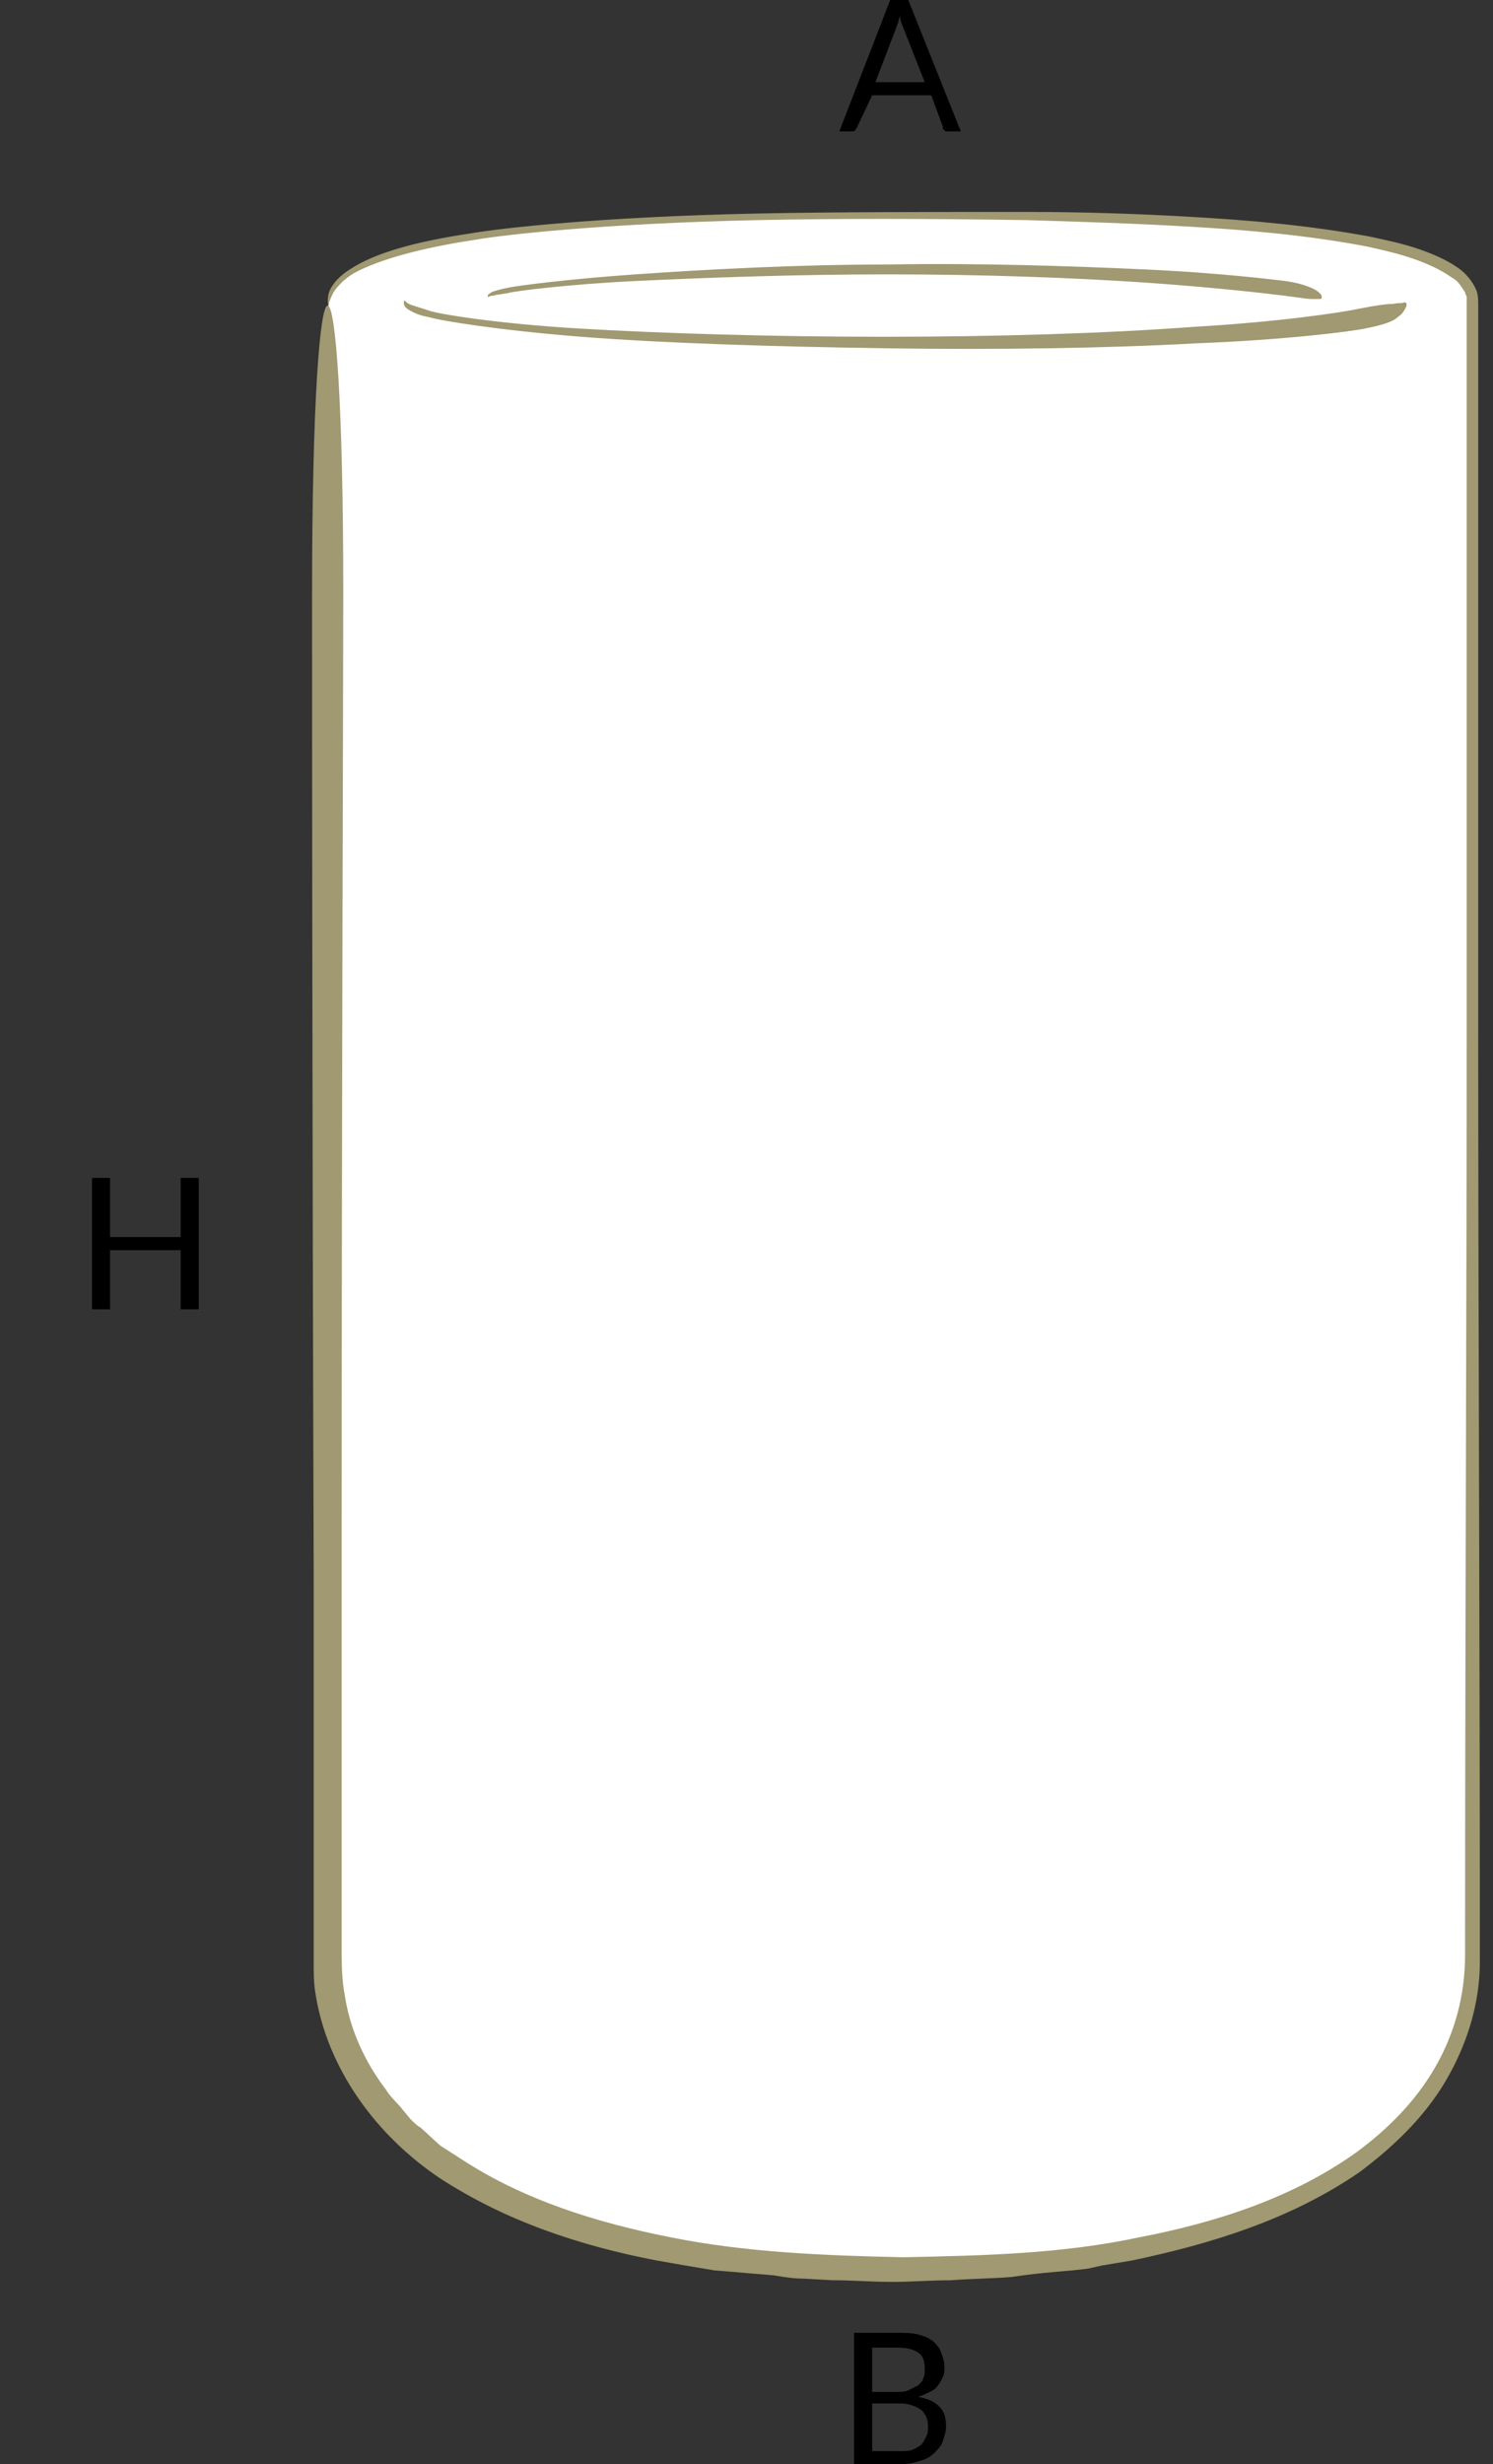
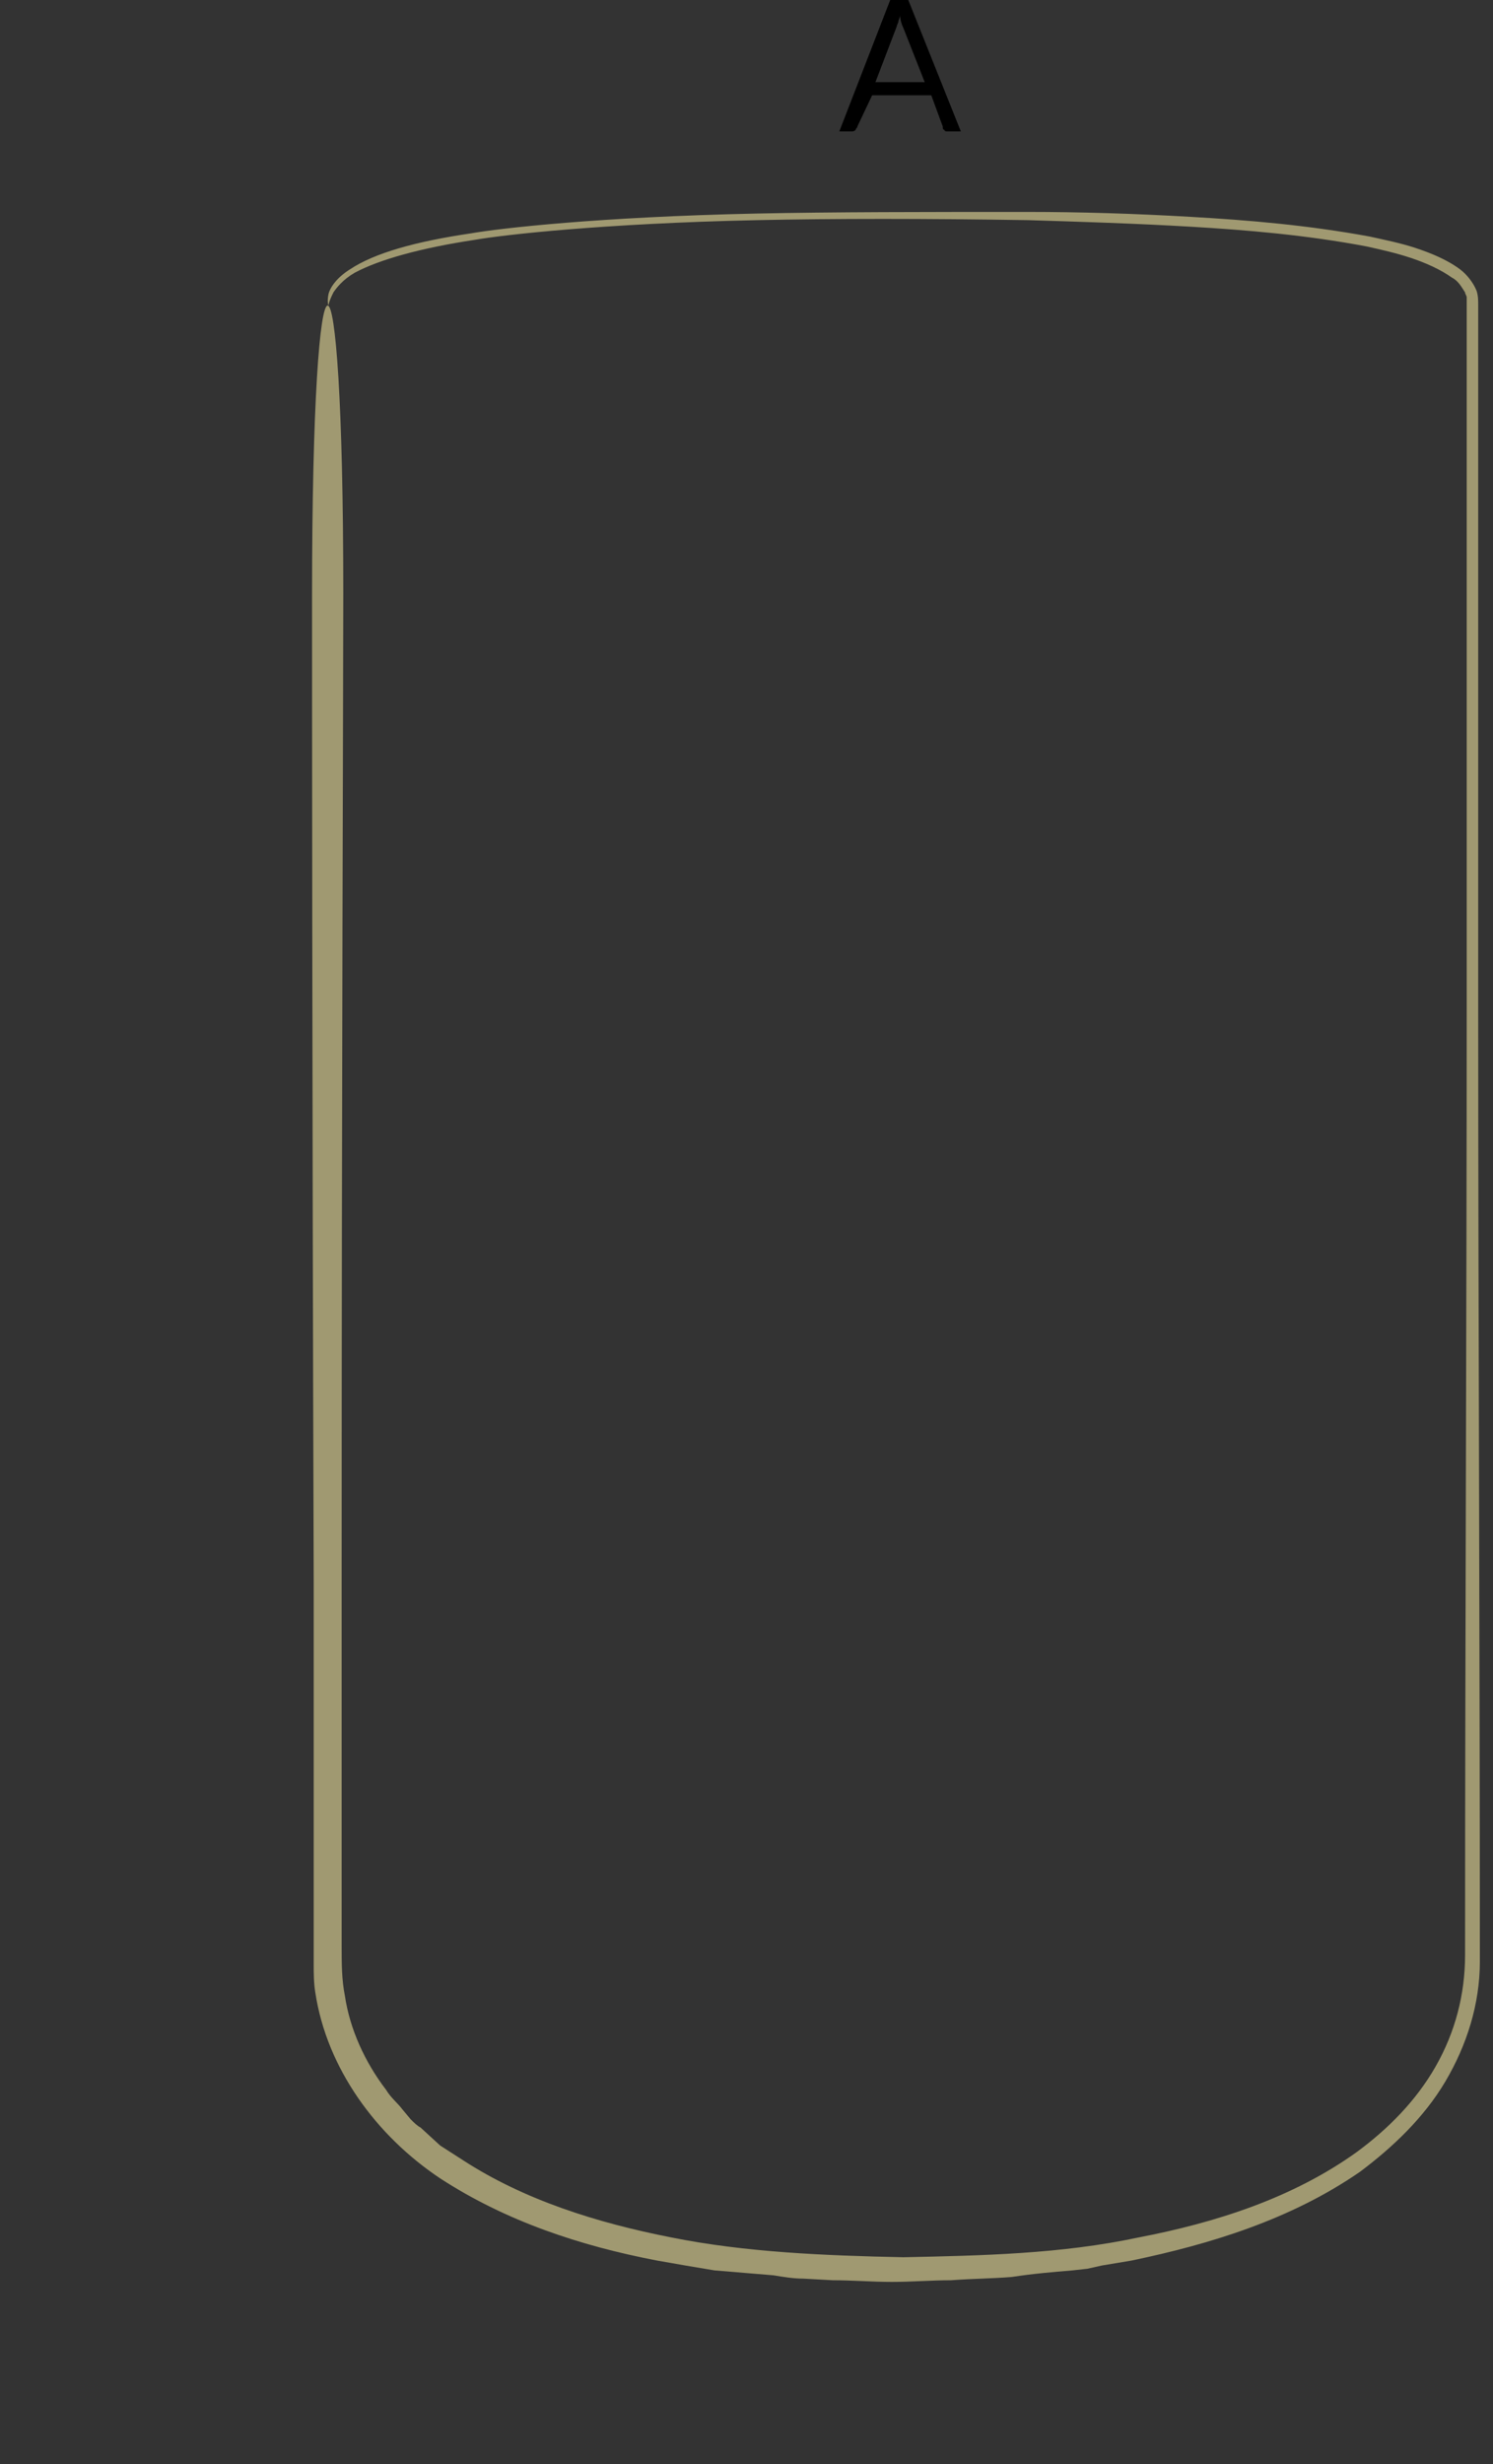
<svg xmlns="http://www.w3.org/2000/svg" version="1.1" id="Layer_1" x="0px" y="0px" width="90.9px" height="150px" viewBox="0 0 90.9 150" style="enable-background:new 0 0 90.9 150;" xml:space="preserve">
  <rect x="0" y="0" width="90.9" height="150" fill="#333333" stroke="none" />
  <style type="text/css">
	.st0{fill:#FFFFFF;}
	.st1{fill:#A09971;}
</style>
  <g>
    <g>
      <path d="M58.5,8h-0.8c-0.1,0-0.2,0-0.2-0.1c-0.1,0-0.1-0.1-0.1-0.2l-0.7-1.9h-3.6l-0.9,1.9c0,0.1-0.1,0.1-0.1,0.2    C52,8,51.9,8,51.9,8h-0.8l3.1-8h1.1L58.5,8z M53.3,5h3L55,1.7c-0.1-0.2-0.2-0.5-0.2-0.8c0,0.2-0.1,0.3-0.1,0.4s-0.1,0.2-0.1,0.3    L53.3,5z" />
    </g>
    <g>
-       <path d="M12.1,79.7H11v-3.6H6.7v3.6H5.6v-8h1.1v3.6H11v-3.6h1.1V79.7z" />
-     </g>
+       </g>
    <g>
-       <path d="M52,150v-8h2.6c0.5,0,0.9,0,1.3,0.1s0.6,0.2,0.9,0.4c0.2,0.2,0.4,0.4,0.5,0.7s0.2,0.5,0.2,0.9c0,0.2,0,0.4-0.1,0.6    c-0.1,0.2-0.2,0.4-0.3,0.5c-0.1,0.2-0.3,0.3-0.5,0.4c-0.2,0.1-0.4,0.2-0.7,0.3c0.6,0.1,1,0.3,1.3,0.6c0.3,0.3,0.4,0.7,0.4,1.2    c0,0.3-0.1,0.6-0.2,0.9c-0.1,0.3-0.3,0.5-0.5,0.7c-0.2,0.2-0.5,0.4-0.9,0.5c-0.3,0.1-0.7,0.2-1.2,0.2L52,150L52,150z M53.1,145.6    h1.4c0.3,0,0.6,0,0.8-0.1c0.2-0.1,0.4-0.2,0.6-0.3c0.1-0.1,0.3-0.3,0.3-0.4c0.1-0.2,0.1-0.4,0.1-0.6c0-0.5-0.1-0.8-0.4-1    c-0.3-0.2-0.7-0.3-1.3-0.3h-1.5C53.1,142.9,53.1,145.6,53.1,145.6z M53.1,146.4v2.8h1.7c0.3,0,0.6,0,0.8-0.1    c0.2-0.1,0.4-0.2,0.5-0.3s0.2-0.3,0.3-0.5s0.1-0.4,0.1-0.6c0-0.4-0.1-0.7-0.4-1c-0.3-0.2-0.7-0.4-1.3-0.4h-1.7    C53.1,146.3,53.1,146.4,53.1,146.4z" />
-     </g>
+       </g>
  </g>
  <g>
    <g>
      <g>
        <g>
-           <path class="st0" d="M20,18.6v100.9c0,2.2,0.4,18.8,34.8,18.8s34.8-16.6,34.8-18.8V18.6c0-4.9-18.6-5.4-34.8-5.4      S20,13.9,20,18.6" />
          <g>
            <g>
              <path class="st1" d="M20.9,36.1c0,6.1-0.1,29.2-0.1,60.6c0,3.9,0,8,0,12.2c0,2.1,0,4.2,0,6.3c0,1.1,0,2.1,0,3.2        c0,1.1,0,2.1,0.2,3.1c0.3,2,1.2,4,2.5,5.7c0.3,0.5,0.7,0.8,1,1.2l0.5,0.6c0.2,0.2,0.4,0.4,0.6,0.5l1.2,1.1l1.4,0.9        c3.7,2.4,8.1,3.8,12.7,4.7c4.5,0.9,9.3,1.1,14.1,1.2c4.8-0.1,9.6-0.2,14.3-1.2c4.7-0.9,9.4-2.4,13.3-5.2        c1.9-1.4,3.6-3.1,4.8-5.2c1.2-2.1,1.8-4.4,1.8-6.8c0-19.7,0.1-39.3,0.1-57.8c0-9.2,0-18.2,0-26.7c0-4.3,0-8.4,0-12.4        c0-1,0-2,0-3c0-0.2,0-0.5,0-0.7l0-0.3c0-0.1-0.1-0.2-0.1-0.3c-0.2-0.3-0.4-0.7-0.8-0.9c-0.7-0.5-1.6-0.9-2.5-1.2        c-0.9-0.3-1.8-0.5-2.7-0.7c-3.7-0.7-7.3-1-10.7-1.2c-3.4-0.2-6.7-0.3-9.9-0.4c-6.3-0.1-11.8-0.1-16.5,0        c-9.4,0.2-15.5,0.9-17.2,1.2c-3.3,0.5-5.8,1.2-7.3,2c-0.7,0.4-1.1,0.9-1.3,1.2C20,18.4,20,18.6,20,18.6c0,0-0.1-0.2,0-0.7        c0.1-0.4,0.5-1,1.3-1.5c1.5-1,4-1.7,7.4-2.2c1.7-0.3,7.8-1,17.3-1.2c4.7-0.1,10.3-0.1,16.6-0.1c3.1,0,6.5,0.1,9.9,0.3        c3.5,0.2,7.1,0.5,10.9,1.2c0.9,0.2,1.9,0.4,2.8,0.7c0.9,0.3,1.9,0.7,2.7,1.3c0.4,0.3,0.8,0.8,1,1.3c0.1,0.3,0.1,0.6,0.1,0.9        l0,0.7c0,1,0,2,0,3c0,4,0,8.2,0,12.5c0,8.5,0,17.5,0,26.7c0,18.5,0.1,38.2,0.1,57.9c0,2.6-0.8,5.1-2.1,7.3        c-1.3,2.2-3.2,4-5.2,5.5c-4.2,2.9-9.1,4.4-13.9,5.4l-1.8,0.3l-0.9,0.2l-0.9,0.1c-1.2,0.1-2.4,0.2-3.7,0.4        c-1.2,0.1-2.4,0.1-3.7,0.2c-1.2,0-2.4,0.1-3.6,0.1c-1.2,0-2.4-0.1-3.6-0.1l-1.8-0.1c-0.6,0-1.2-0.1-1.8-0.2        c-1.2-0.1-2.4-0.2-3.6-0.3c-1.2-0.2-2.4-0.4-3.5-0.6c-4.7-0.9-9.2-2.4-13.2-5c-3.9-2.6-6.9-6.7-7.6-11.3        c-0.1-0.6-0.1-1.2-0.1-1.7l0-1.6c0-1.1,0-2.2,0-3.2c0-2.1,0-4.3,0-6.3c0-4.2,0-8.2,0-12.1c-0.1-31.4-0.1-54.3-0.1-60.2        C19,12.7,20.9,12.8,20.9,36.1z" />
            </g>
          </g>
        </g>
        <g>
          <g>
            <g>
-               <path class="st1" d="M83.1,20c-1,0.2-5,0.7-10.3,0.9c-5.4,0.3-12.1,0.4-18.9,0.3c-6.7-0.1-13.4-0.3-18.5-0.7        c-5.1-0.4-8.7-1-9.3-1.2c-0.6-0.1-1-0.3-1.3-0.5c-0.3-0.2-0.2-0.5-0.2-0.5c0.1,0,0.1,0.1,0.3,0.2c0.2,0.1,0.6,0.2,1.2,0.4        c0.5,0.2,4.1,0.8,9.2,1.1c5.1,0.3,11.8,0.5,18.5,0.5c6.7,0,13.5-0.2,18.8-0.6c5.3-0.3,9.2-0.9,10.1-1.1c1-0.2,1.7-0.3,2.1-0.3        c0.5-0.1,0.5,0,0.7-0.1c0.1,0,0.2,0.1,0.1,0.3c-0.1,0.2-0.2,0.4-0.5,0.6C84.8,19.6,84.1,19.8,83.1,20z" />
-             </g>
+               </g>
          </g>
        </g>
        <g>
          <g>
            <g>
-               <path class="st1" d="M78.2,18c-0.8-0.1-4.1-0.5-8.5-0.8c-4.4-0.3-10-0.5-15.6-0.5c-5.6,0-11.1,0.2-15.3,0.4        c-4.2,0.2-7.2,0.6-7.7,0.7c-0.4,0.1-0.7,0.1-1.1,0.2c-0.2,0-0.3,0.1-0.3,0.1c0,0,0-0.1,0-0.1c0-0.1,0.1-0.1,0.2-0.2        c0.2-0.1,0.6-0.2,1.1-0.3c0.5-0.1,3.4-0.5,7.7-0.8c4.3-0.3,9.8-0.6,15.4-0.6c5.6-0.1,11.2,0.1,15.6,0.3        c4.4,0.2,7.7,0.6,8.5,0.7c0.8,0.1,1.4,0.3,1.8,0.5c0.2,0.1,0.3,0.2,0.4,0.3c0.1,0.1,0.1,0.3,0,0.3c-0.1,0-0.1,0-0.2,0        c-0.1,0-0.2,0-0.4,0C79.6,18.2,79,18.1,78.2,18z" />
-             </g>
+               </g>
          </g>
        </g>
      </g>
    </g>
  </g>
</svg>